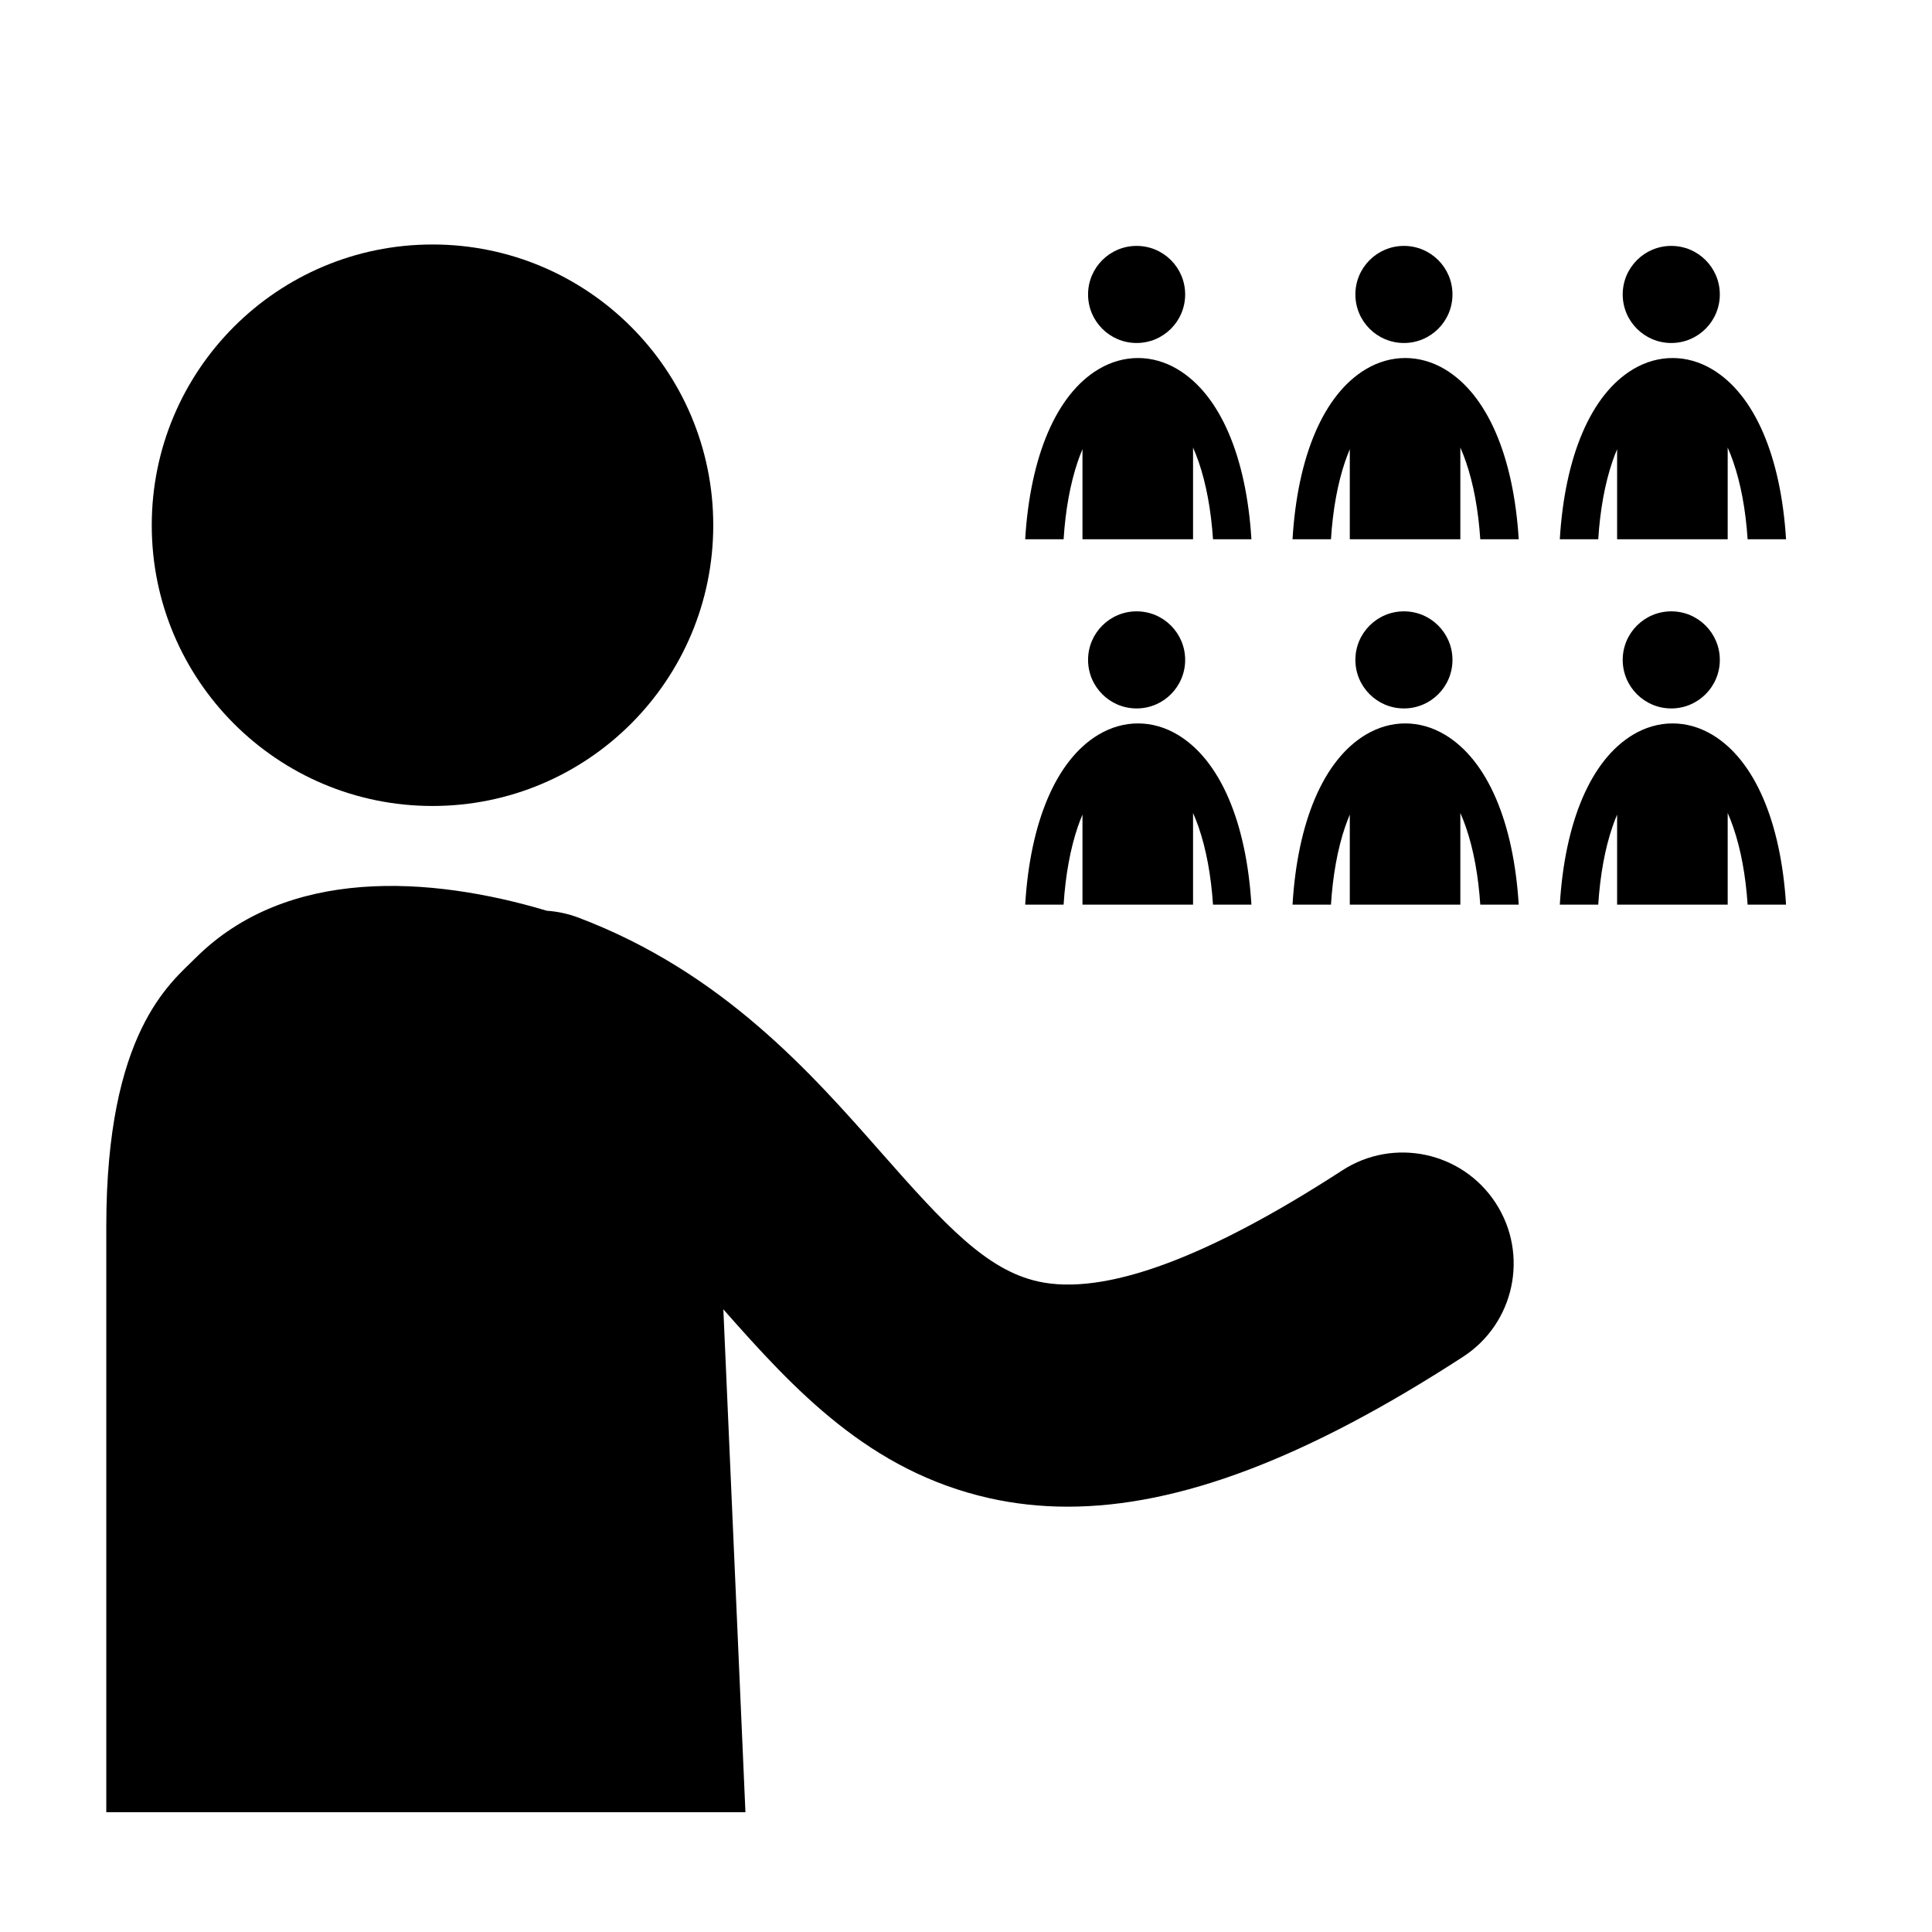
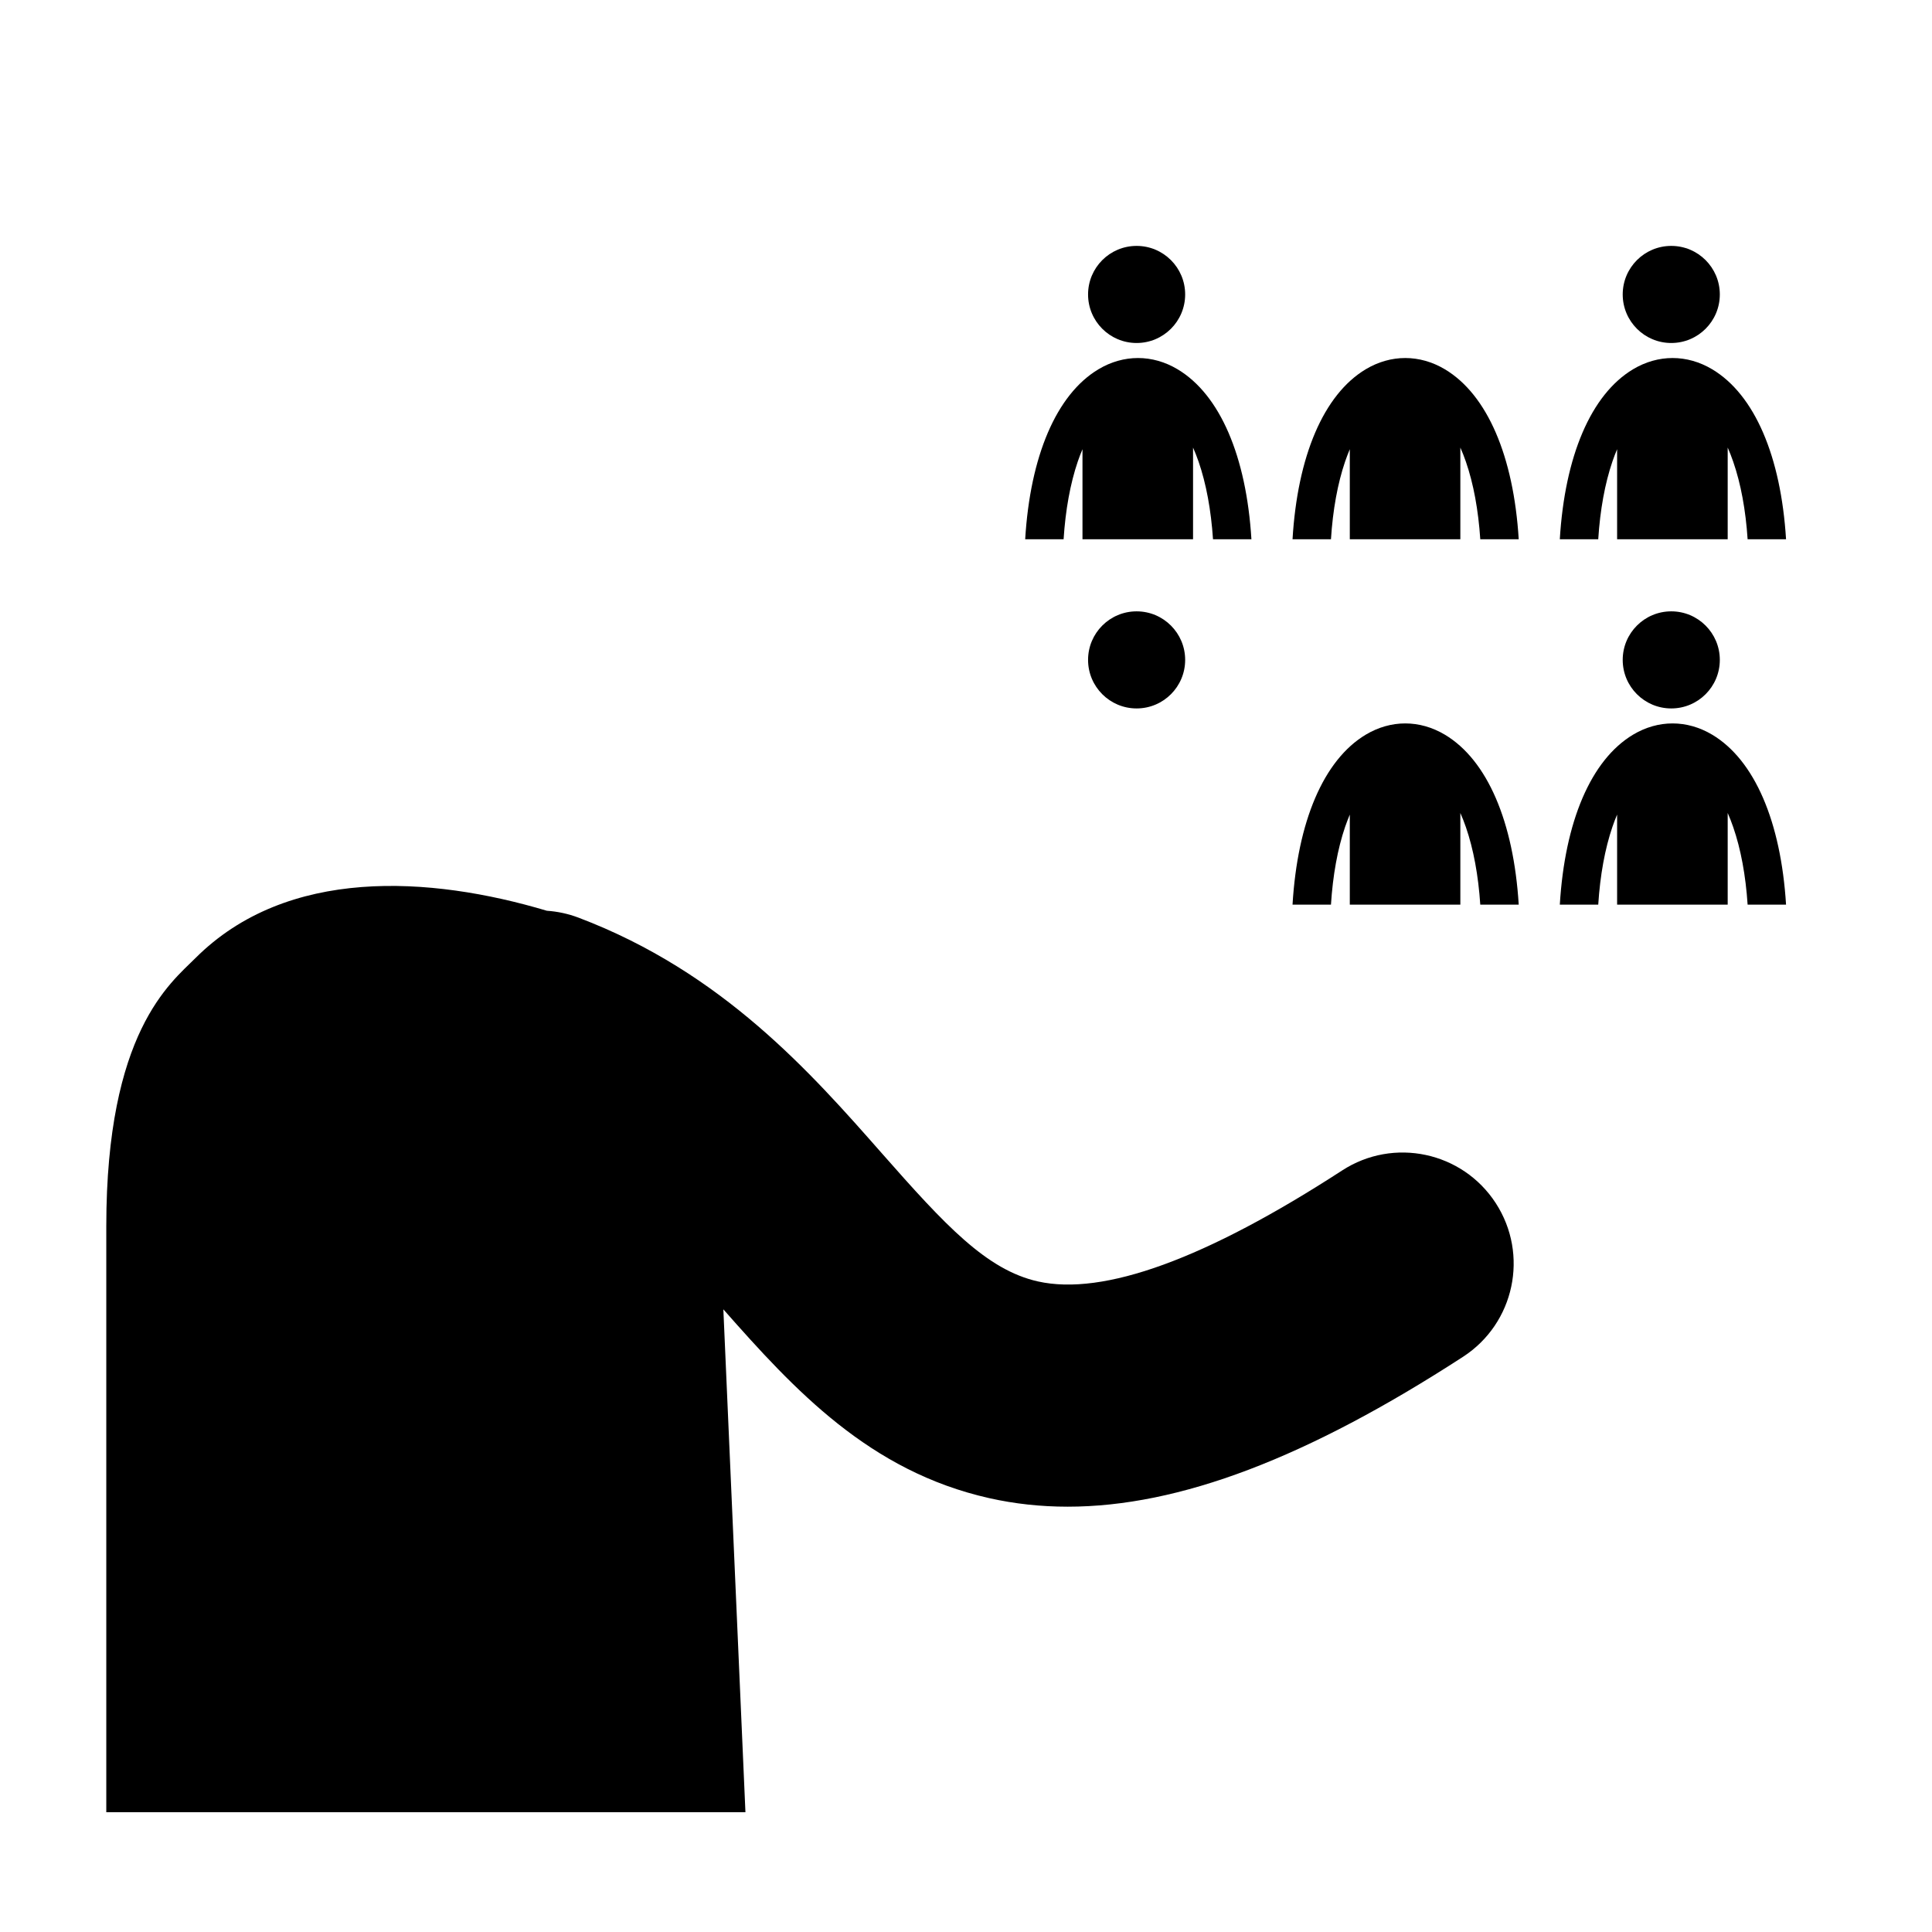
<svg xmlns="http://www.w3.org/2000/svg" fill="#000000" width="800px" height="800px" version="1.1" viewBox="144 144 512 512">
  <g>
-     <path d="m333.02 283.19c0 41.094-33.312 74.402-74.402 74.402-41.094 0-74.402-33.309-74.402-74.402 0-41.09 33.309-74.398 74.402-74.398 41.09 0 74.402 33.309 74.402 74.398" />
    <path d="m540.39 462.84c-8.848-13.633-27.07-17.512-40.703-8.66-36.098 23.426-63.219 33.32-80.641 29.41-13.59-3.055-24.535-14.859-41.266-33.863-18.867-21.434-42.352-48.105-80.461-62.535-2.766-1.047-5.59-1.641-8.395-1.832-30.965-9.238-68.879-11.707-93.148 12.562-6.617 6.617-23.609 19.613-23.609 71.039v155.3h169.38l-5.852-133.27c18.84 21.363 38.699 42.895 70.453 50.031 6.711 1.508 13.629 2.266 20.801 2.266 29.59 0 63.496-12.941 104.78-39.73 13.633-8.852 17.512-27.074 8.664-40.711z" />
    <path d="m599.77 318.88c0 7.106-5.762 12.863-12.867 12.863-7.106 0-12.867-5.758-12.867-12.863s5.762-12.867 12.867-12.867c7.106 0 12.867 5.762 12.867 12.867" />
    <path d="m576.77 338.7c6.66-3.984 14.312-3.981 20.992 0.008 11.254 6.731 18.203 23.102 19.559 45.031h-10.184c-0.512-7.75-1.801-14.715-3.816-20.543-0.445-1.312-0.949-2.57-1.465-3.746v24.289h-29.305v-23.867c-0.438 1.035-0.852 2.125-1.234 3.227-1.996 5.848-3.269 12.844-3.766 20.641h-10.184c1.324-21.973 8.23-38.348 19.402-45.039z" />
-     <path d="m528.92 318.88c0 7.106-5.758 12.863-12.863 12.863-7.106 0-12.867-5.758-12.867-12.863s5.762-12.867 12.867-12.867c7.106 0 12.863 5.762 12.863 12.867" />
    <path d="m505.93 338.7c6.66-3.984 14.309-3.981 20.992 0.008 11.254 6.731 18.203 23.102 19.555 45.031h-10.188c-0.516-7.75-1.797-14.715-3.812-20.543-0.453-1.312-0.945-2.57-1.469-3.746v24.289h-29.297v-23.867c-0.434 1.035-0.844 2.125-1.234 3.227-1.992 5.848-3.266 12.844-3.758 20.641h-10.184c1.309-21.973 8.219-38.348 19.395-45.039z" />
    <path d="m458.08 318.88c0 7.106-5.762 12.863-12.867 12.863-7.106 0-12.863-5.758-12.863-12.863s5.758-12.867 12.863-12.867c7.106 0 12.867 5.762 12.867 12.867" />
-     <path d="m435.1 338.7c6.66-3.984 14.316-3.981 20.988 0.008 11.25 6.731 18.203 23.102 19.551 45.031h-10.18c-0.516-7.75-1.805-14.715-3.816-20.543-0.453-1.312-0.949-2.57-1.473-3.746v24.289h-29.301v-23.867c-0.441 1.035-0.852 2.125-1.238 3.227-1.992 5.848-3.266 12.844-3.766 20.641h-10.18c1.324-21.973 8.234-38.348 19.414-45.039z" />
    <path d="m599.77 222.03c0 7.106-5.762 12.867-12.867 12.867-7.106 0-12.867-5.762-12.867-12.867s5.762-12.863 12.867-12.863c7.106 0 12.867 5.758 12.867 12.863" />
    <path d="m576.77 241.86c6.66-3.977 14.312-3.973 20.992 0.012 11.254 6.731 18.203 23.105 19.559 45.035h-10.184c-0.512-7.754-1.797-14.715-3.816-20.547-0.445-1.312-0.945-2.566-1.465-3.75v24.301h-29.305v-23.863c-0.438 1.035-0.855 2.113-1.234 3.231-2 5.848-3.269 12.836-3.769 20.633h-10.184c1.328-21.977 8.234-38.355 19.406-45.051z" />
-     <path d="m528.92 222.03c0 7.106-5.758 12.867-12.863 12.867-7.106 0-12.867-5.762-12.867-12.867s5.762-12.863 12.867-12.863c7.106 0 12.863 5.758 12.863 12.863" />
    <path d="m505.93 241.86c6.66-3.977 14.309-3.973 20.992 0.012 11.254 6.731 18.203 23.105 19.555 45.035h-10.188c-0.516-7.754-1.797-14.719-3.812-20.551-0.453-1.312-0.945-2.566-1.469-3.746v24.297h-29.297v-23.859c-0.434 1.035-0.844 2.113-1.234 3.231-1.992 5.848-3.266 12.836-3.758 20.633h-10.184c1.309-21.977 8.219-38.355 19.395-45.051z" />
    <path d="m458.08 222.03c0 7.106-5.762 12.867-12.867 12.867-7.106 0-12.863-5.762-12.863-12.867s5.758-12.863 12.863-12.863c7.106 0 12.867 5.758 12.867 12.863" />
    <path d="m435.1 241.86c6.66-3.977 14.316-3.973 20.988 0.012 11.25 6.731 18.203 23.105 19.551 45.035h-10.18c-0.52-7.754-1.805-14.715-3.816-20.547-0.453-1.312-0.949-2.566-1.473-3.75v24.301h-29.301v-23.863c-0.441 1.035-0.852 2.113-1.238 3.231-1.992 5.848-3.266 12.836-3.766 20.633h-10.18c1.324-21.977 8.234-38.355 19.414-45.051z" />
  </g>
</svg>